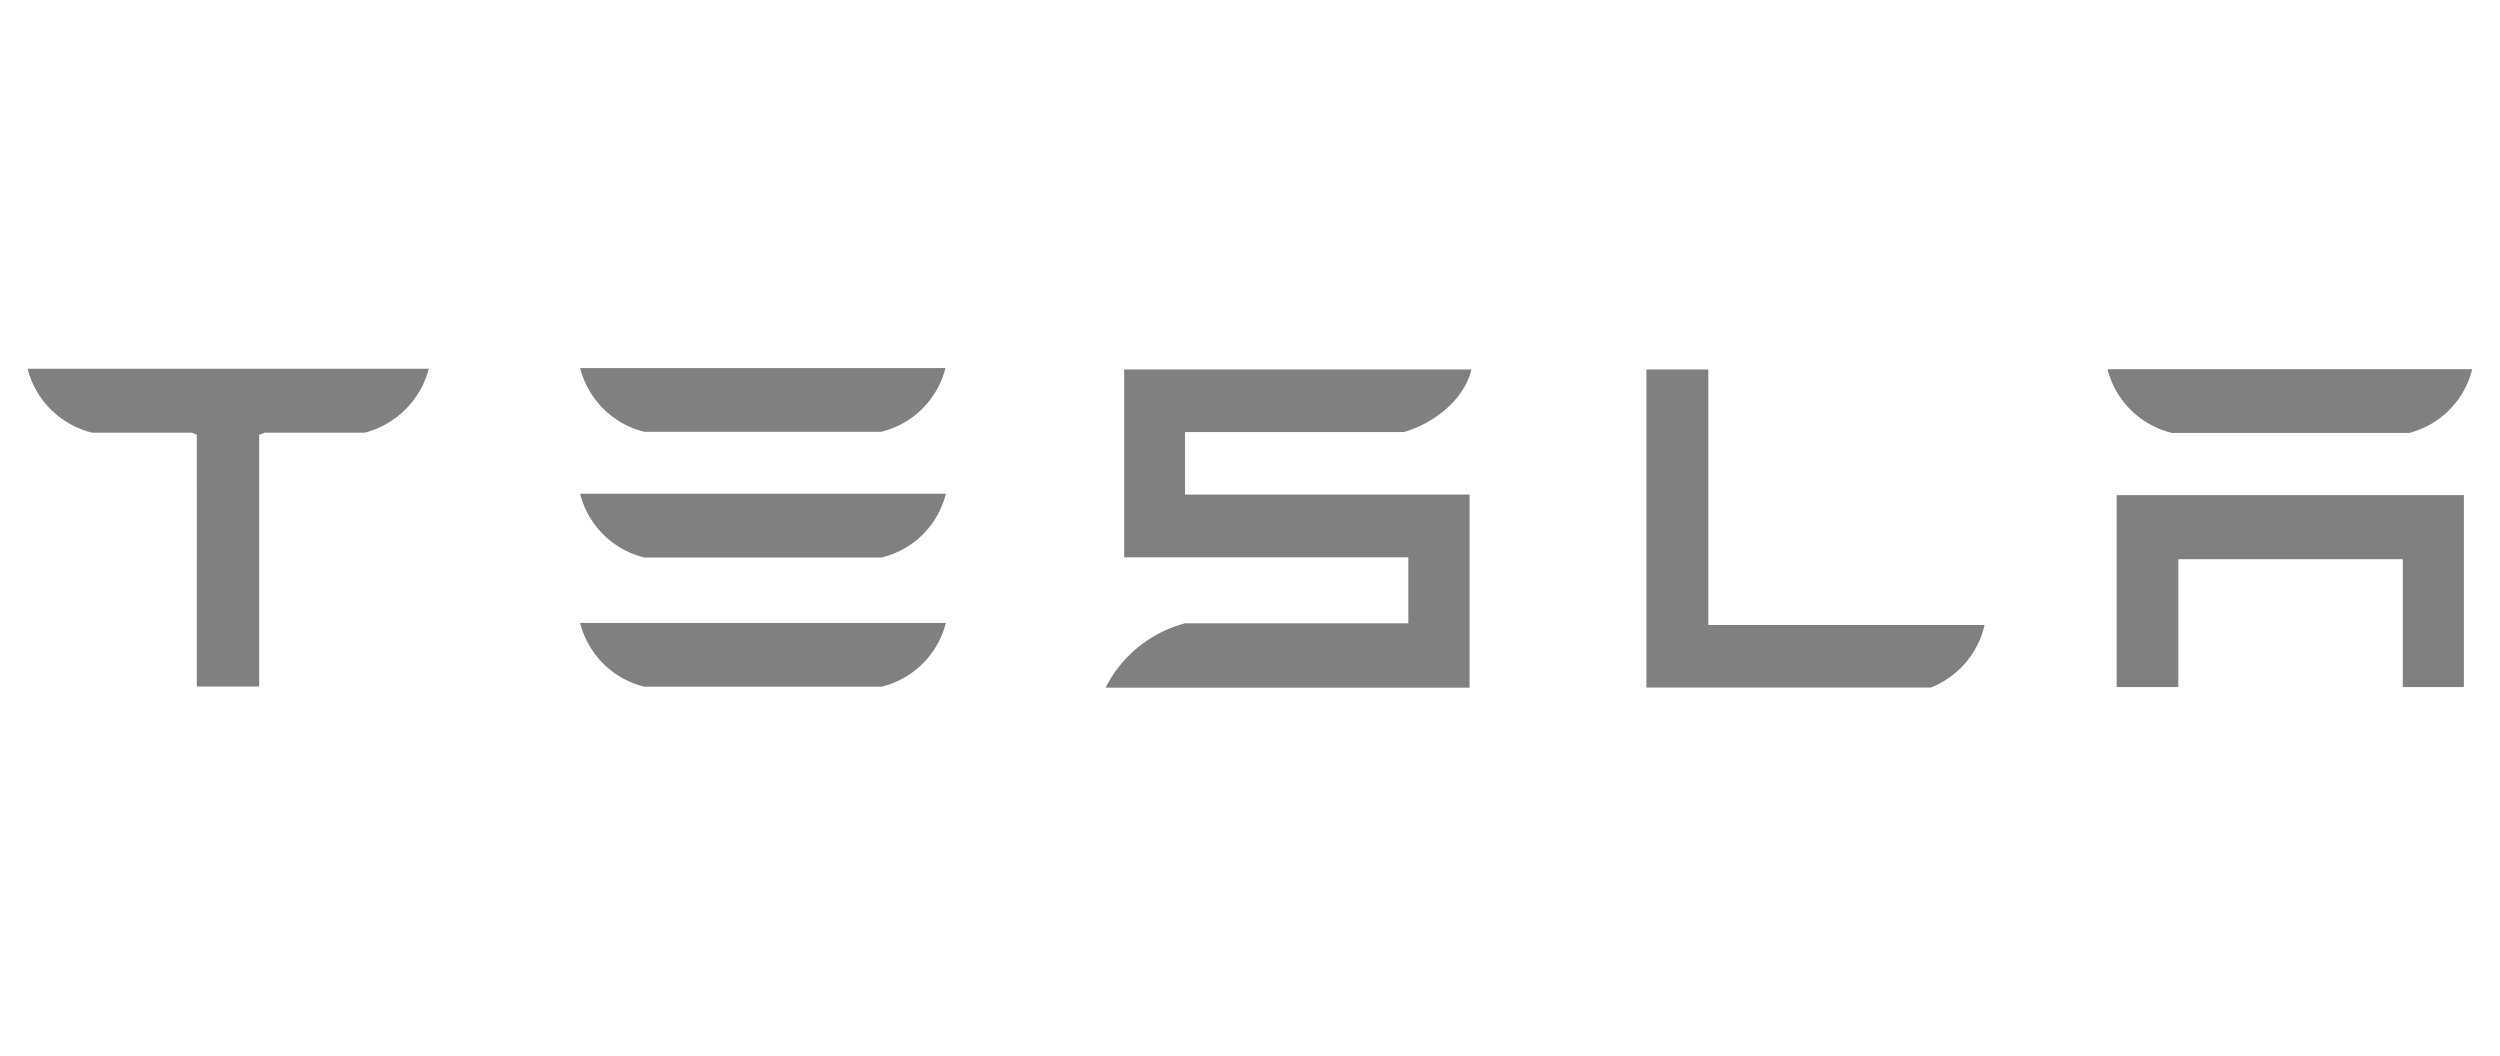
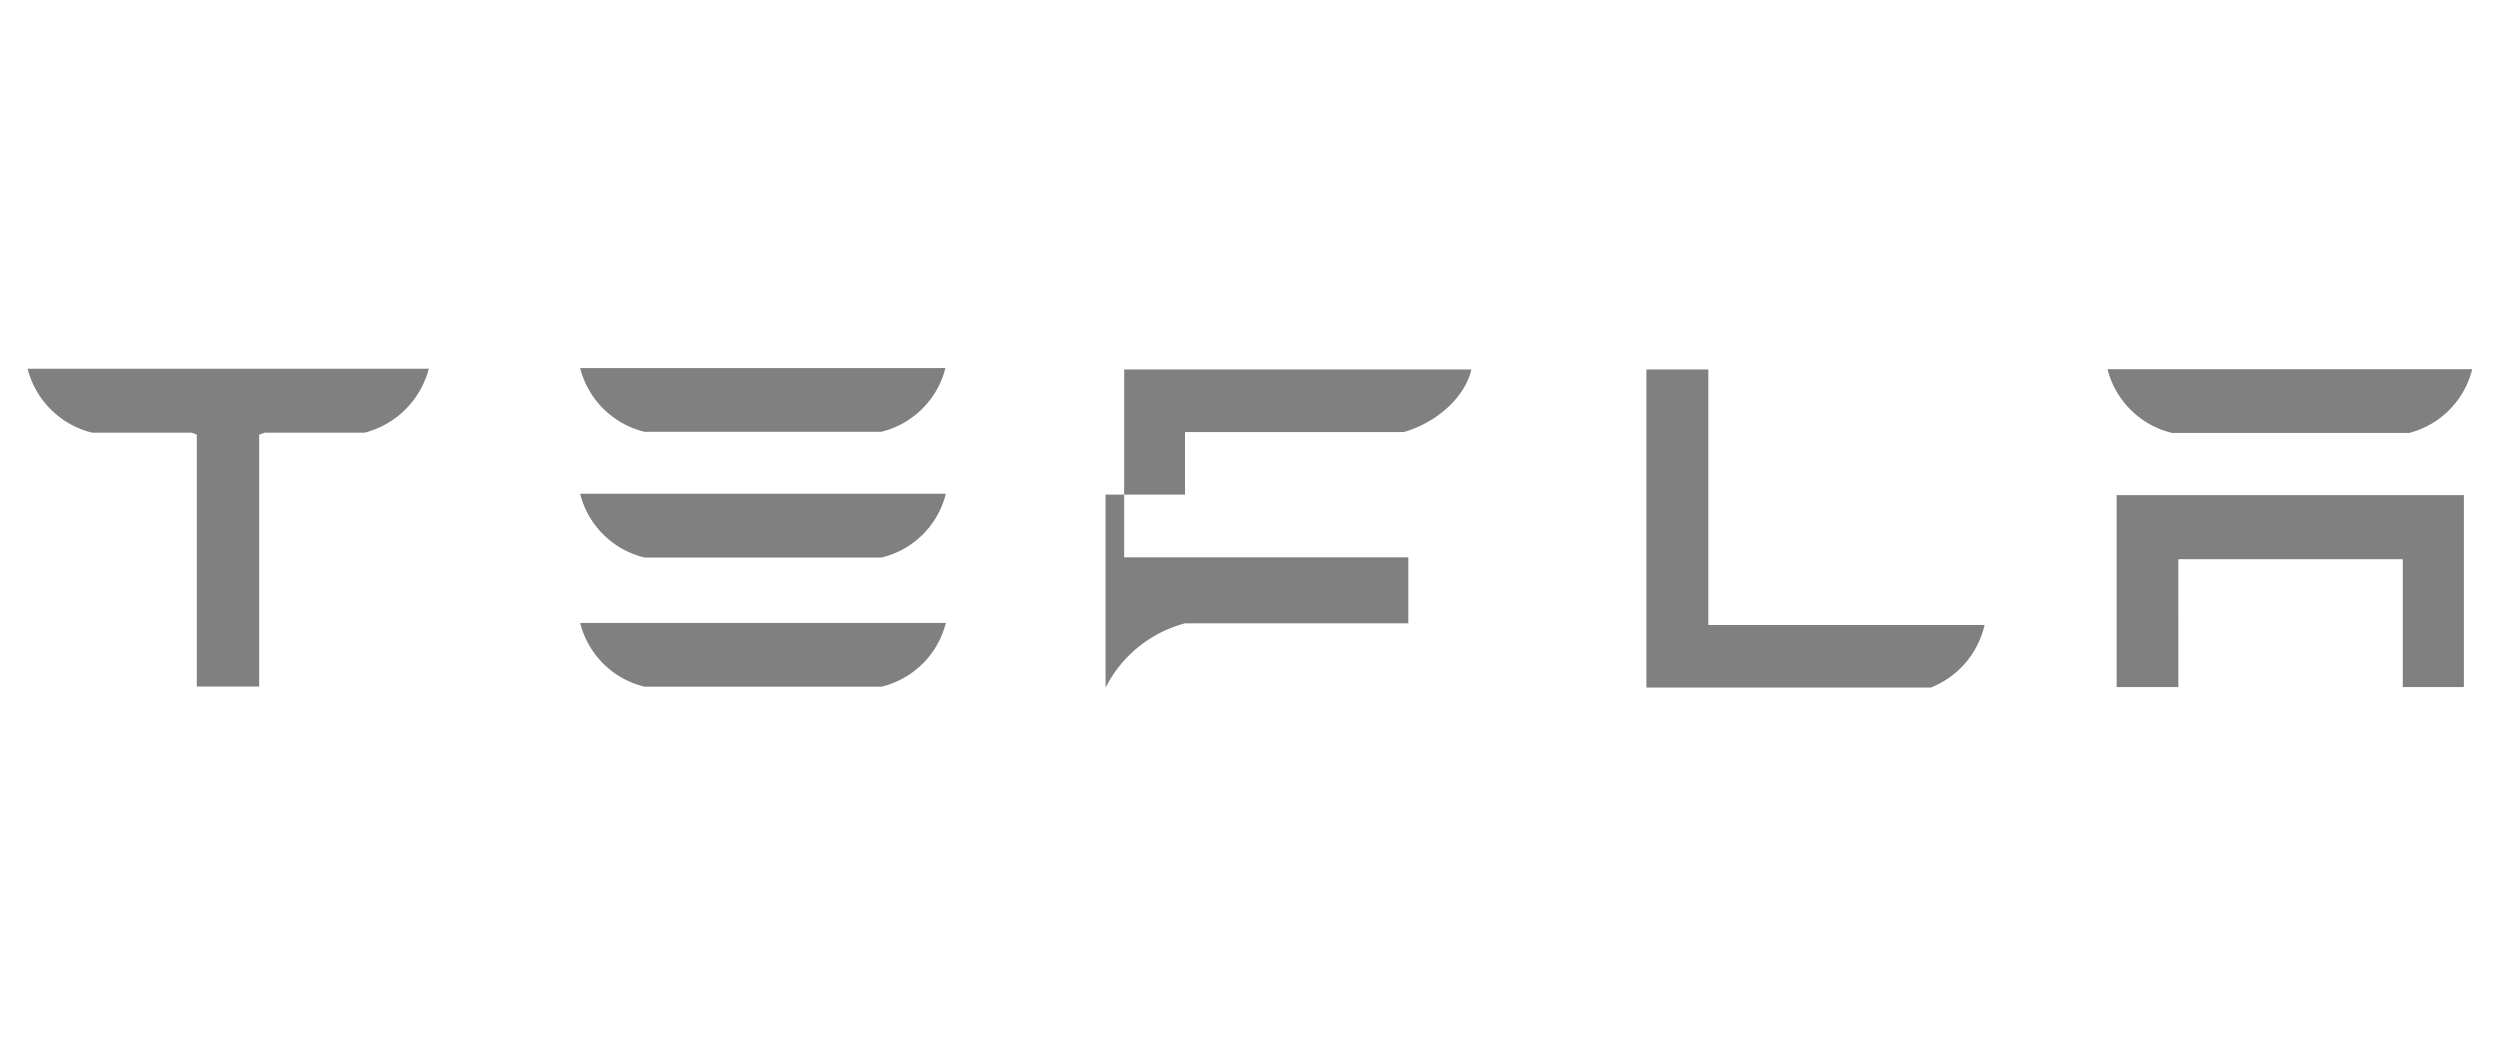
<svg xmlns="http://www.w3.org/2000/svg" id="Layer_1" data-name="Layer 1" viewBox="0 0 180 76">
  <defs>
    <style>.cls-1{fill:gray;}</style>
  </defs>
-   <path class="cls-1" d="M152.4,35.63V49.47h4.44V40.26H173v9.21h4.4V35.65h-25m4-4.48h17.07A6.3,6.3,0,0,0,178,26.58H151.74a6.32,6.32,0,0,0,4.64,4.59M139,49.51A6.36,6.36,0,0,0,142.89,45H123V26.6h-4.46V49.5H139M85.31,31.11h15.76c2.38-.69,4.41-2.5,4.87-4.51h-25V40.13H101.4v4.75H85.32a9,9,0,0,0-5.72,4.63h26.21V35.61H85.32V31.09m-38.88,0h17a6.3,6.3,0,0,0,4.63-4.59H41.77a6.33,6.33,0,0,0,4.63,4.59m0,9.05H63.47a6.27,6.27,0,0,0,4.63-4.59H41.77a6.3,6.3,0,0,0,4.63,4.59m0,9.3H63.47a6.3,6.3,0,0,0,4.63-4.59H41.77a6.3,6.3,0,0,0,4.63,4.59M2,26.6a6.36,6.36,0,0,0,4.62,4.55H13.8l.37.15V49.43h4.49V31.3l.41-.15h7.19a6.43,6.43,0,0,0,4.6-4.55v-.05H2v.05" />
+   <path class="cls-1" d="M152.4,35.63V49.47h4.44V40.26H173v9.21h4.4V35.65h-25m4-4.48h17.07A6.3,6.3,0,0,0,178,26.58H151.74a6.32,6.32,0,0,0,4.64,4.59M139,49.51A6.36,6.36,0,0,0,142.89,45H123V26.6h-4.46V49.5H139M85.31,31.11h15.76c2.38-.69,4.41-2.5,4.87-4.51h-25V40.13H101.4v4.75H85.32a9,9,0,0,0-5.72,4.63V35.61H85.32V31.09m-38.88,0h17a6.3,6.3,0,0,0,4.63-4.59H41.77a6.33,6.33,0,0,0,4.63,4.59m0,9.05H63.47a6.27,6.27,0,0,0,4.63-4.59H41.77a6.3,6.3,0,0,0,4.63,4.59m0,9.3H63.47a6.3,6.3,0,0,0,4.63-4.59H41.77a6.3,6.3,0,0,0,4.63,4.59M2,26.6a6.36,6.36,0,0,0,4.62,4.55H13.8l.37.15V49.43h4.49V31.3l.41-.15h7.19a6.43,6.43,0,0,0,4.6-4.55v-.05H2v.05" />
</svg>